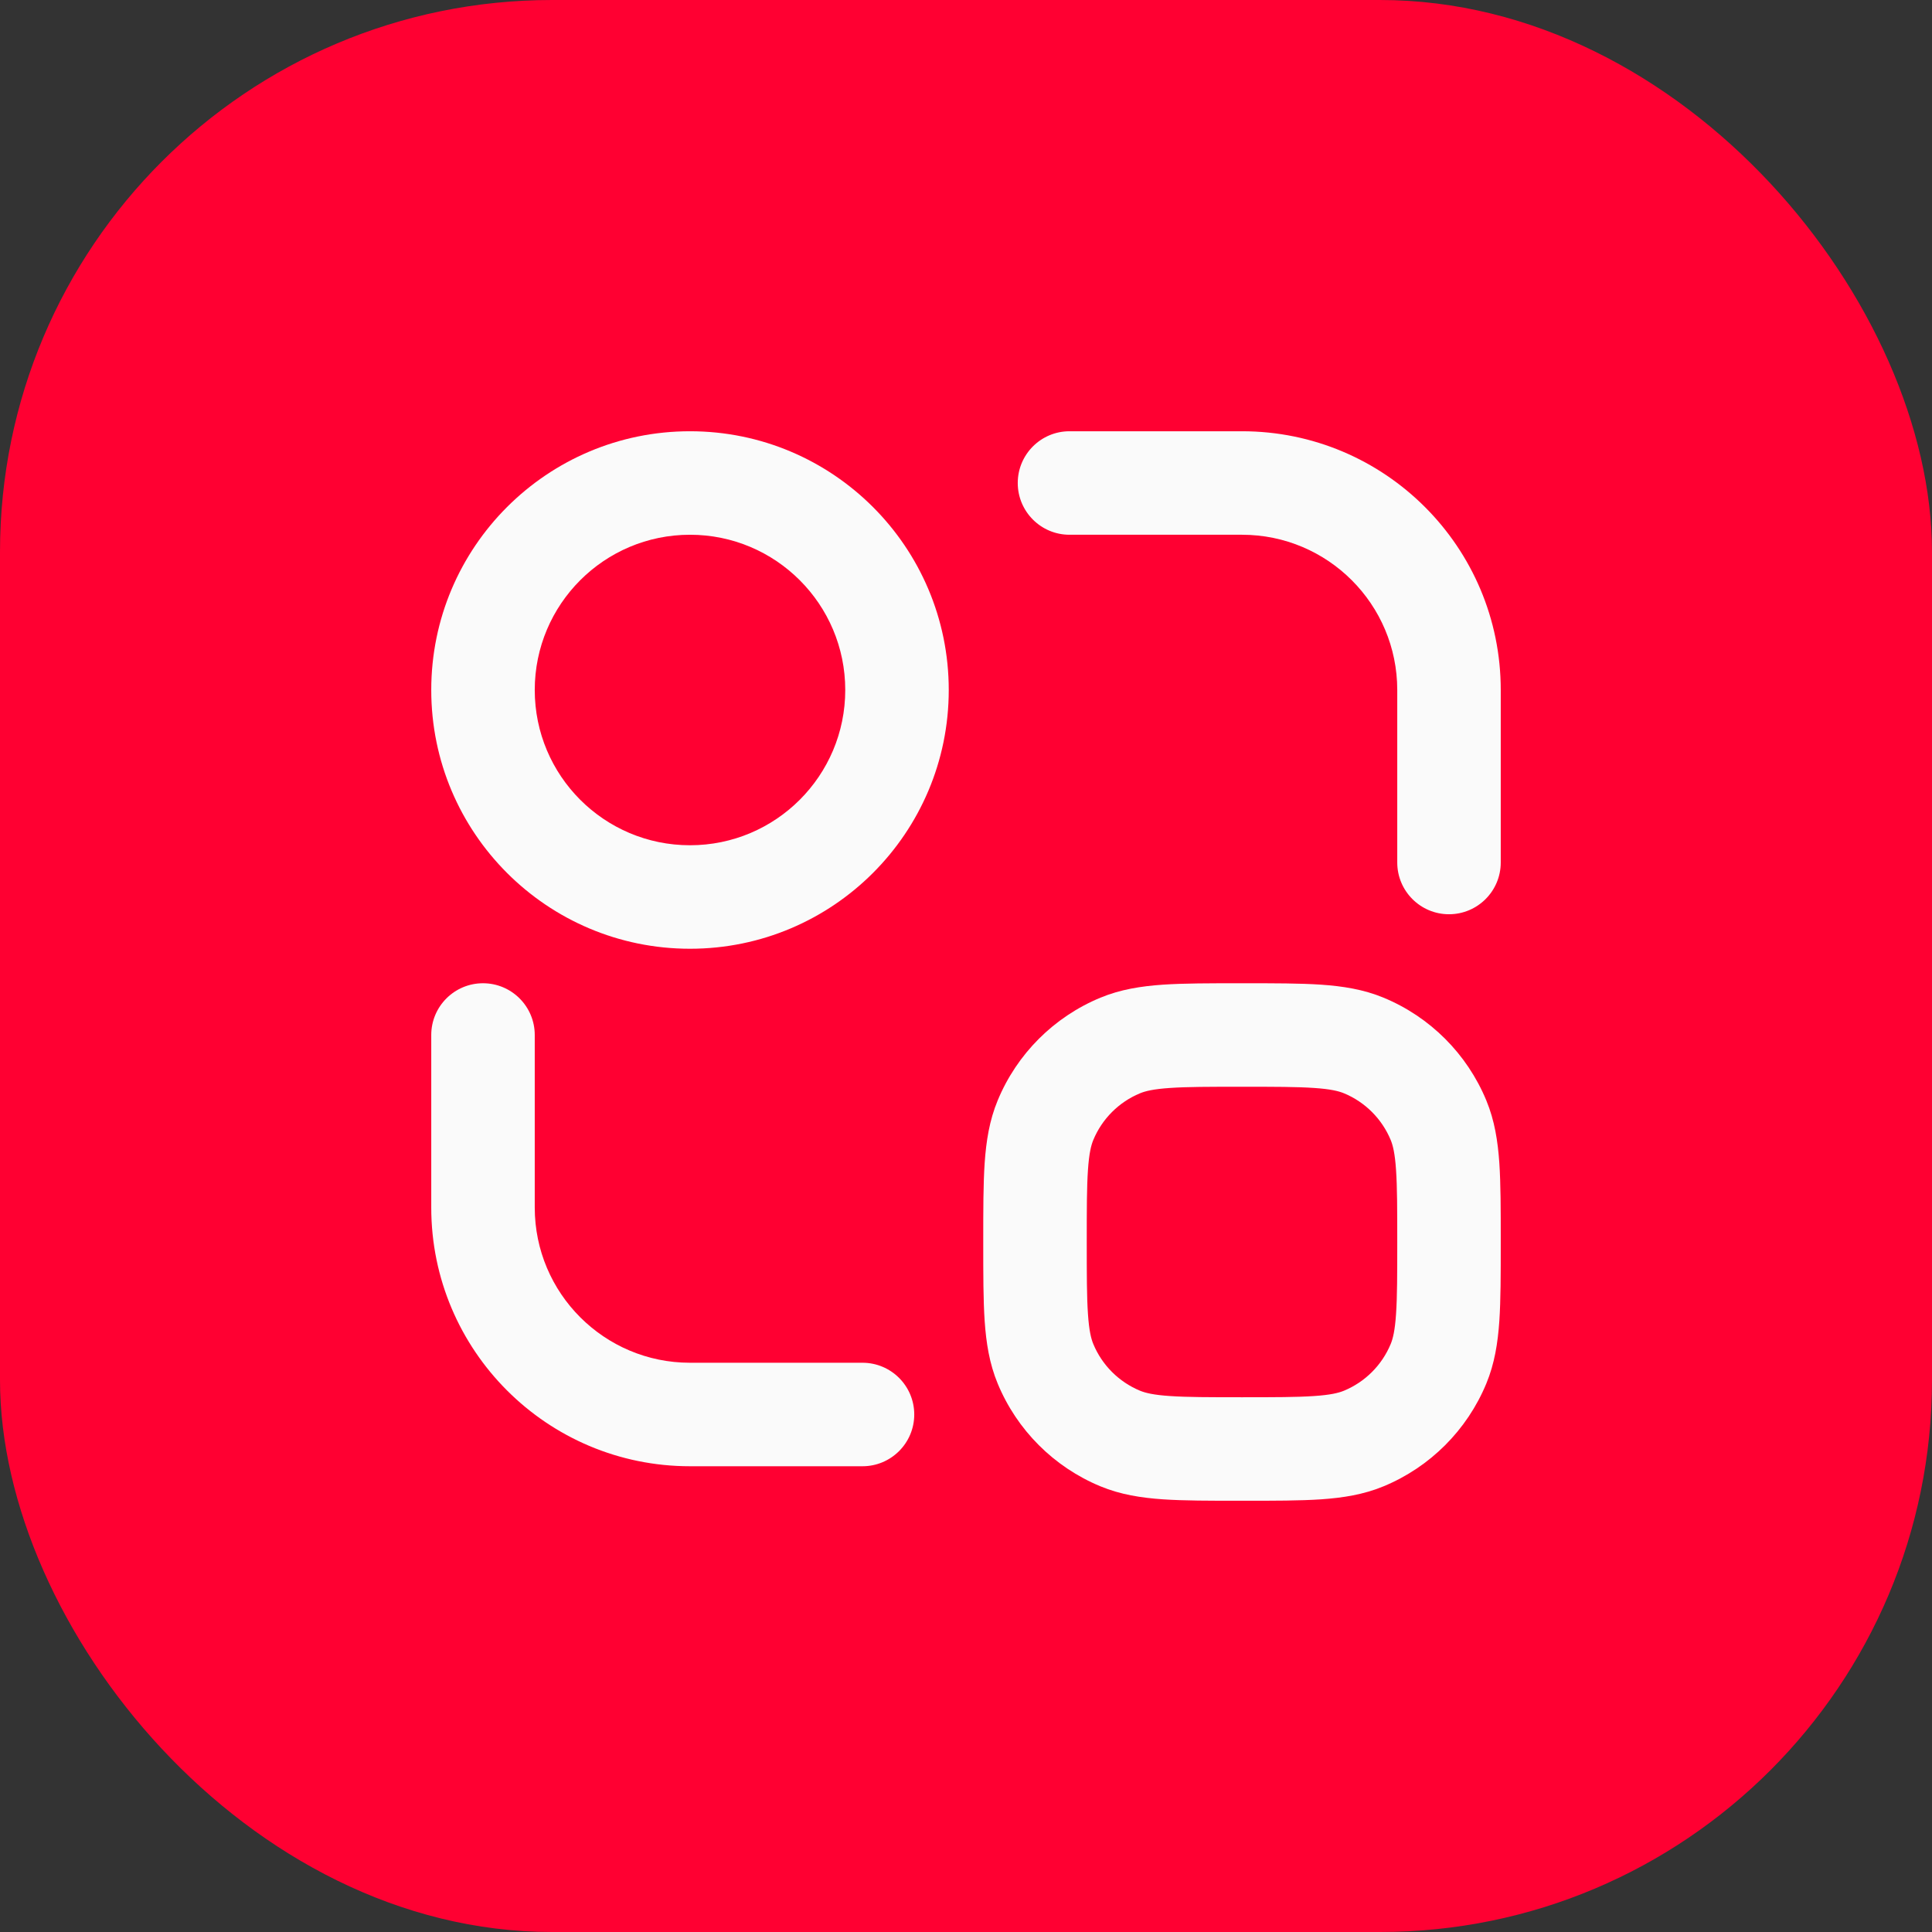
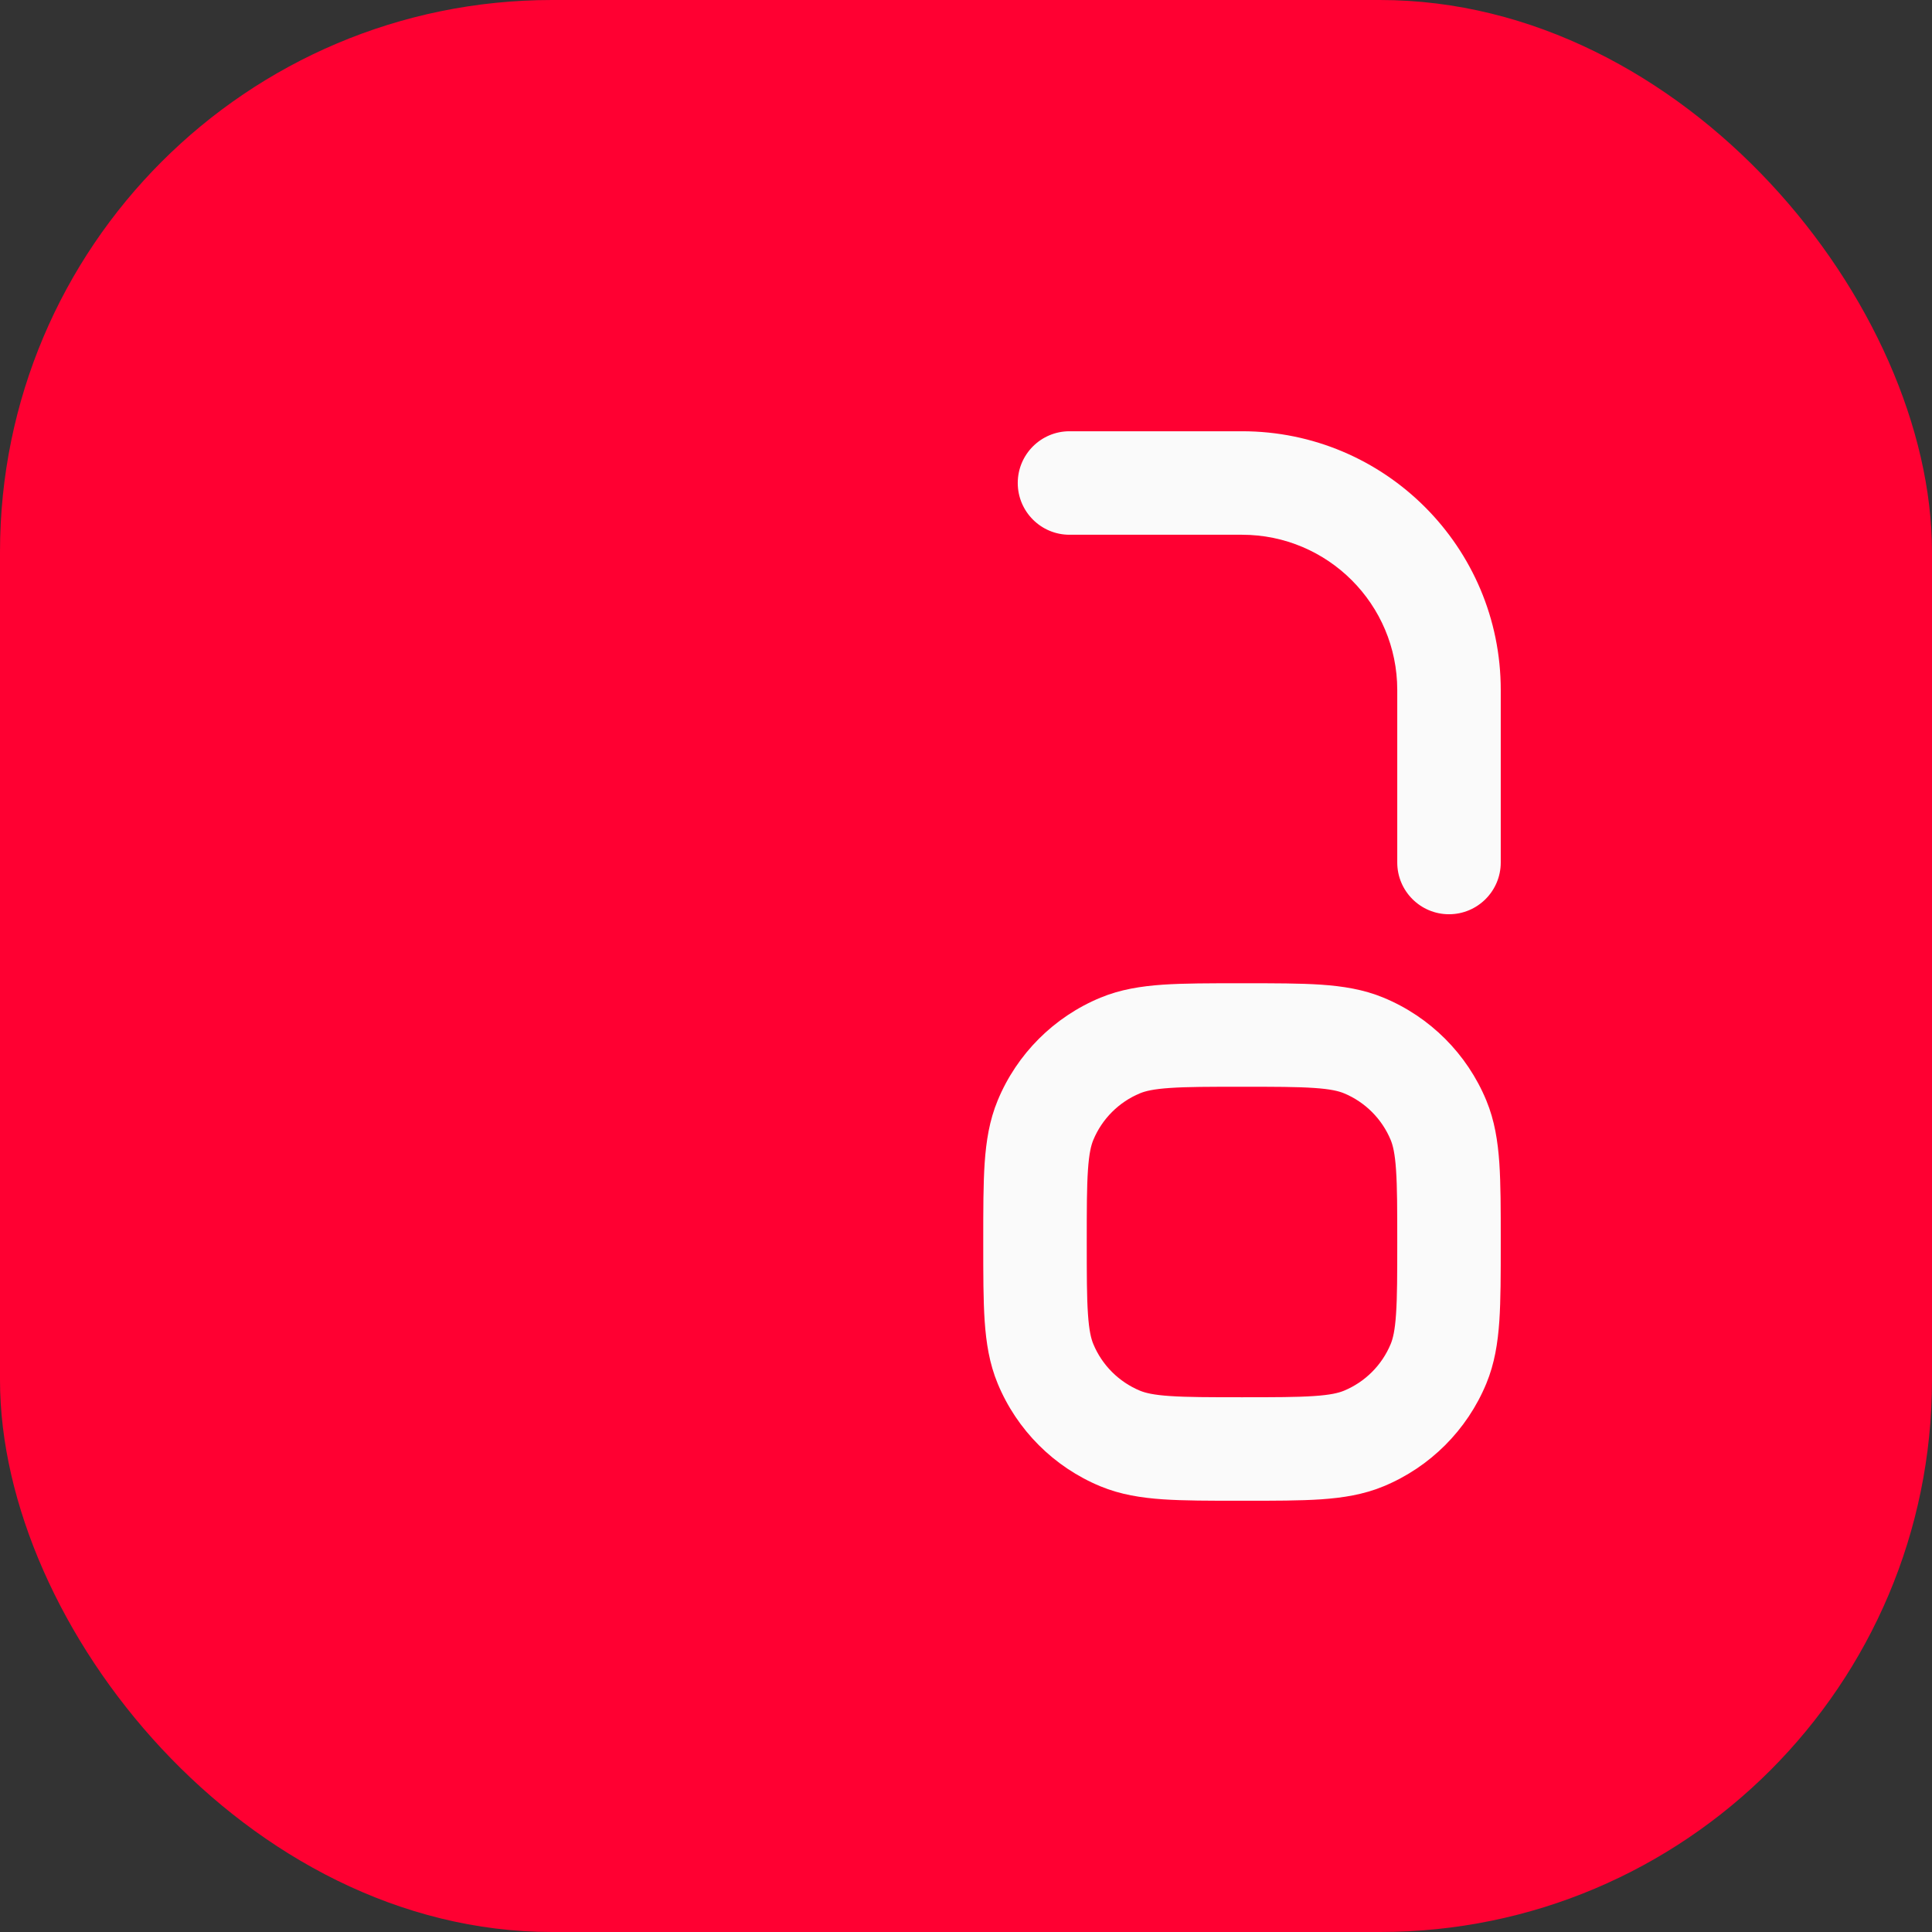
<svg xmlns="http://www.w3.org/2000/svg" width="56" height="56" viewBox="0 0 56 56" fill="none">
  <rect x="0" y="0" width="56" height="56" fill="#333333" stroke="none" />
  <rect width="56" height="56" rx="16" fill="#FF0032" />
-   <path fill-rule="evenodd" clip-rule="evenodd" d="M24.5 20C24.5 17.515 22.485 15.5 20 15.5C17.515 15.5 15.5 17.515 15.5 20C15.5 22.485 17.515 24.5 20 24.5C22.485 24.5 24.5 22.485 24.5 20ZM20 12.5C24.142 12.5 27.5 15.858 27.5 20C27.5 24.142 24.142 27.5 20 27.5C15.858 27.5 12.5 24.142 12.5 20C12.5 15.858 15.858 12.5 20 12.5Z" fill="#FAFAFA" />
  <path fill-rule="evenodd" clip-rule="evenodd" d="M35.95 28.5H36.05C36.939 28.5 37.681 28.5 38.291 28.541C38.925 28.585 39.524 28.678 40.105 28.919C41.452 29.477 42.523 30.548 43.081 31.895C43.322 32.476 43.415 33.075 43.459 33.709C43.5 34.319 43.5 35.061 43.5 35.95V36.05C43.5 36.939 43.5 37.681 43.459 38.291C43.415 38.925 43.322 39.524 43.081 40.105C42.523 41.452 41.452 42.523 40.105 43.081C39.524 43.322 38.925 43.415 38.291 43.459C37.681 43.5 36.939 43.5 36.05 43.5H35.95C35.061 43.5 34.319 43.5 33.709 43.459C33.075 43.415 32.476 43.322 31.895 43.081C30.548 42.523 29.477 41.452 28.919 40.105C28.678 39.524 28.585 38.925 28.541 38.291C28.5 37.681 28.5 36.939 28.5 36.05V35.95C28.5 35.061 28.5 34.319 28.541 33.709C28.585 33.075 28.678 32.476 28.919 31.895C29.477 30.548 30.548 29.477 31.895 28.919C32.476 28.678 33.075 28.585 33.709 28.541C34.319 28.5 35.061 28.5 35.95 28.5ZM33.913 31.535C33.432 31.567 33.198 31.626 33.043 31.69C32.431 31.944 31.944 32.431 31.69 33.043C31.626 33.198 31.567 33.432 31.535 33.913C31.501 34.408 31.5 35.048 31.5 36C31.5 36.952 31.501 37.592 31.535 38.087C31.567 38.568 31.626 38.802 31.69 38.957C31.944 39.569 32.431 40.056 33.043 40.31C33.198 40.374 33.432 40.433 33.913 40.465C34.408 40.499 35.048 40.5 36 40.5C36.952 40.5 37.592 40.499 38.087 40.465C38.568 40.433 38.802 40.374 38.957 40.31C39.569 40.056 40.056 39.569 40.31 38.957C40.374 38.802 40.433 38.568 40.465 38.087C40.499 37.592 40.5 36.952 40.5 36C40.5 35.048 40.499 34.408 40.465 33.913C40.433 33.432 40.374 33.198 40.31 33.043C40.056 32.431 39.569 31.944 38.957 31.69C38.802 31.626 38.568 31.567 38.087 31.535C37.592 31.501 36.952 31.5 36 31.5C35.048 31.5 34.408 31.501 33.913 31.535Z" fill="#FAFAFA" />
  <path fill-rule="evenodd" clip-rule="evenodd" d="M29.5 14C29.5 13.172 30.172 12.5 31 12.5H36C40.142 12.5 43.5 15.858 43.5 20V25C43.5 25.828 42.828 26.5 42 26.5C41.172 26.5 40.5 25.828 40.5 25V20C40.5 17.515 38.485 15.5 36 15.5H31C30.172 15.5 29.5 14.828 29.5 14Z" fill="#FAFAFA" />
-   <path fill-rule="evenodd" clip-rule="evenodd" d="M26.5 41C26.5 41.828 25.828 42.5 25 42.5H20C15.858 42.5 12.5 39.142 12.5 35V30C12.5 29.172 13.172 28.5 14 28.5C14.828 28.5 15.5 29.172 15.5 30V35C15.5 37.485 17.515 39.5 20 39.5H25C25.828 39.5 26.5 40.172 26.5 41Z" fill="#FAFAFA" />
</svg>